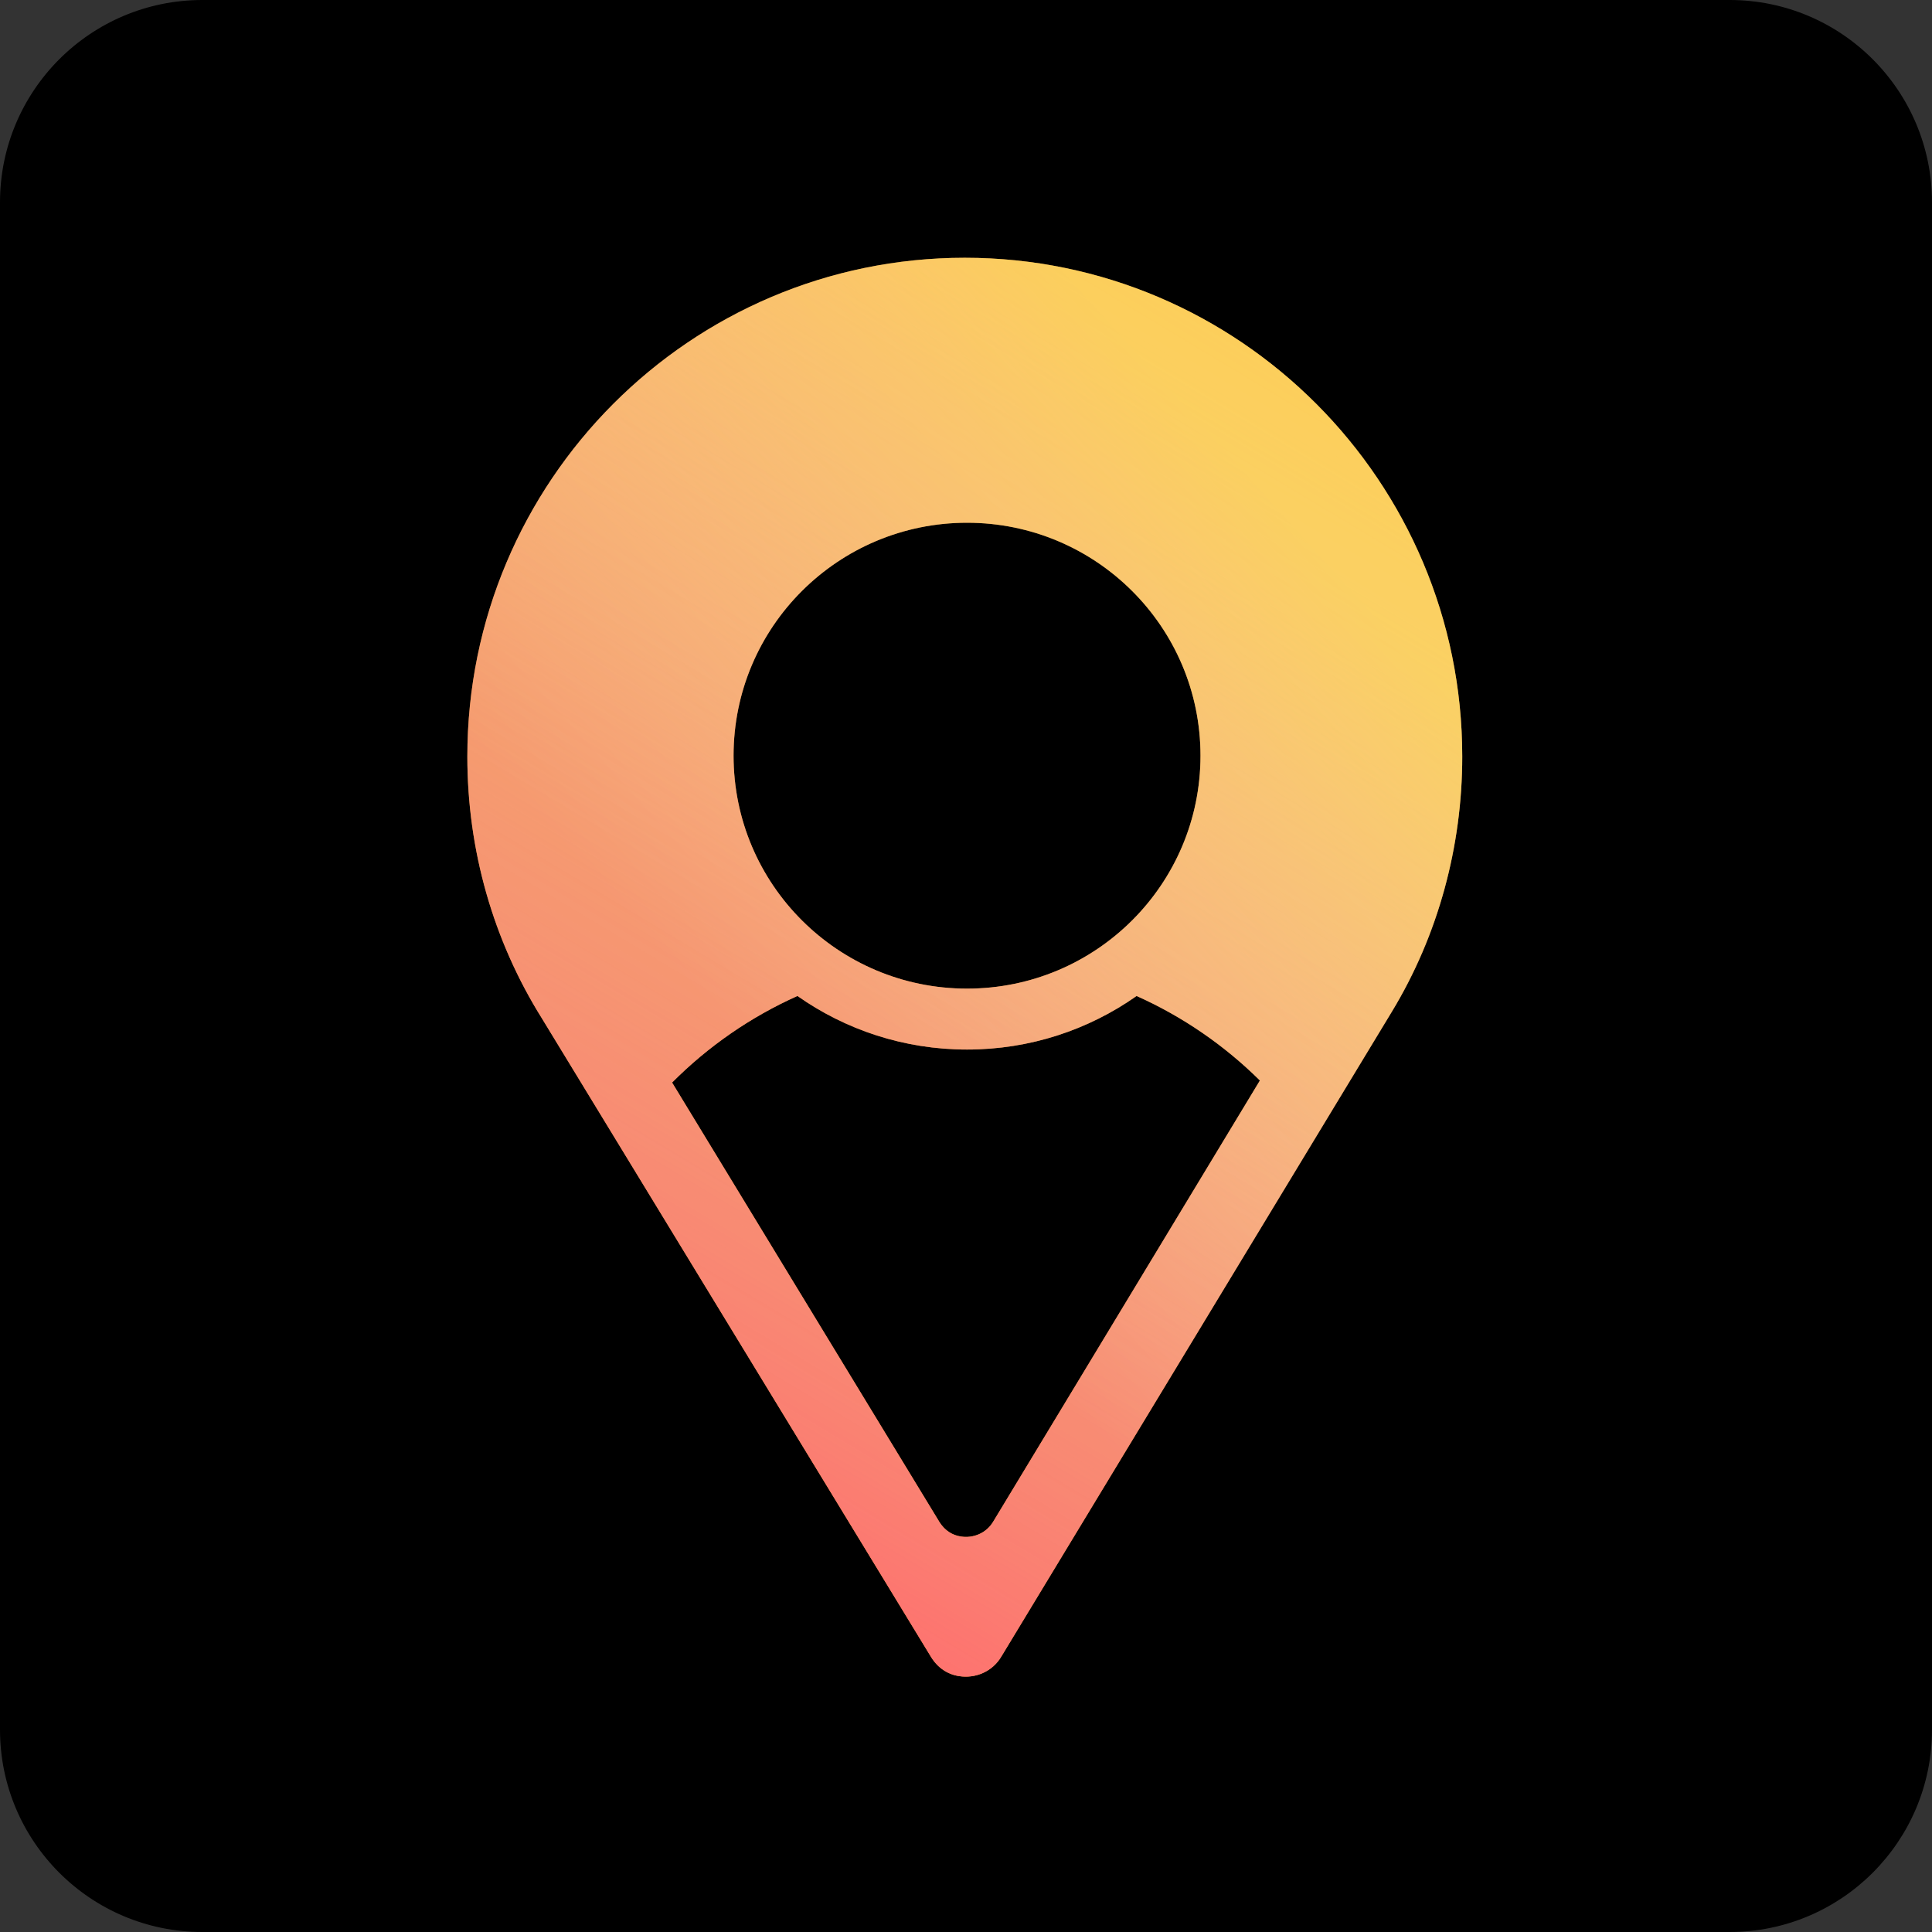
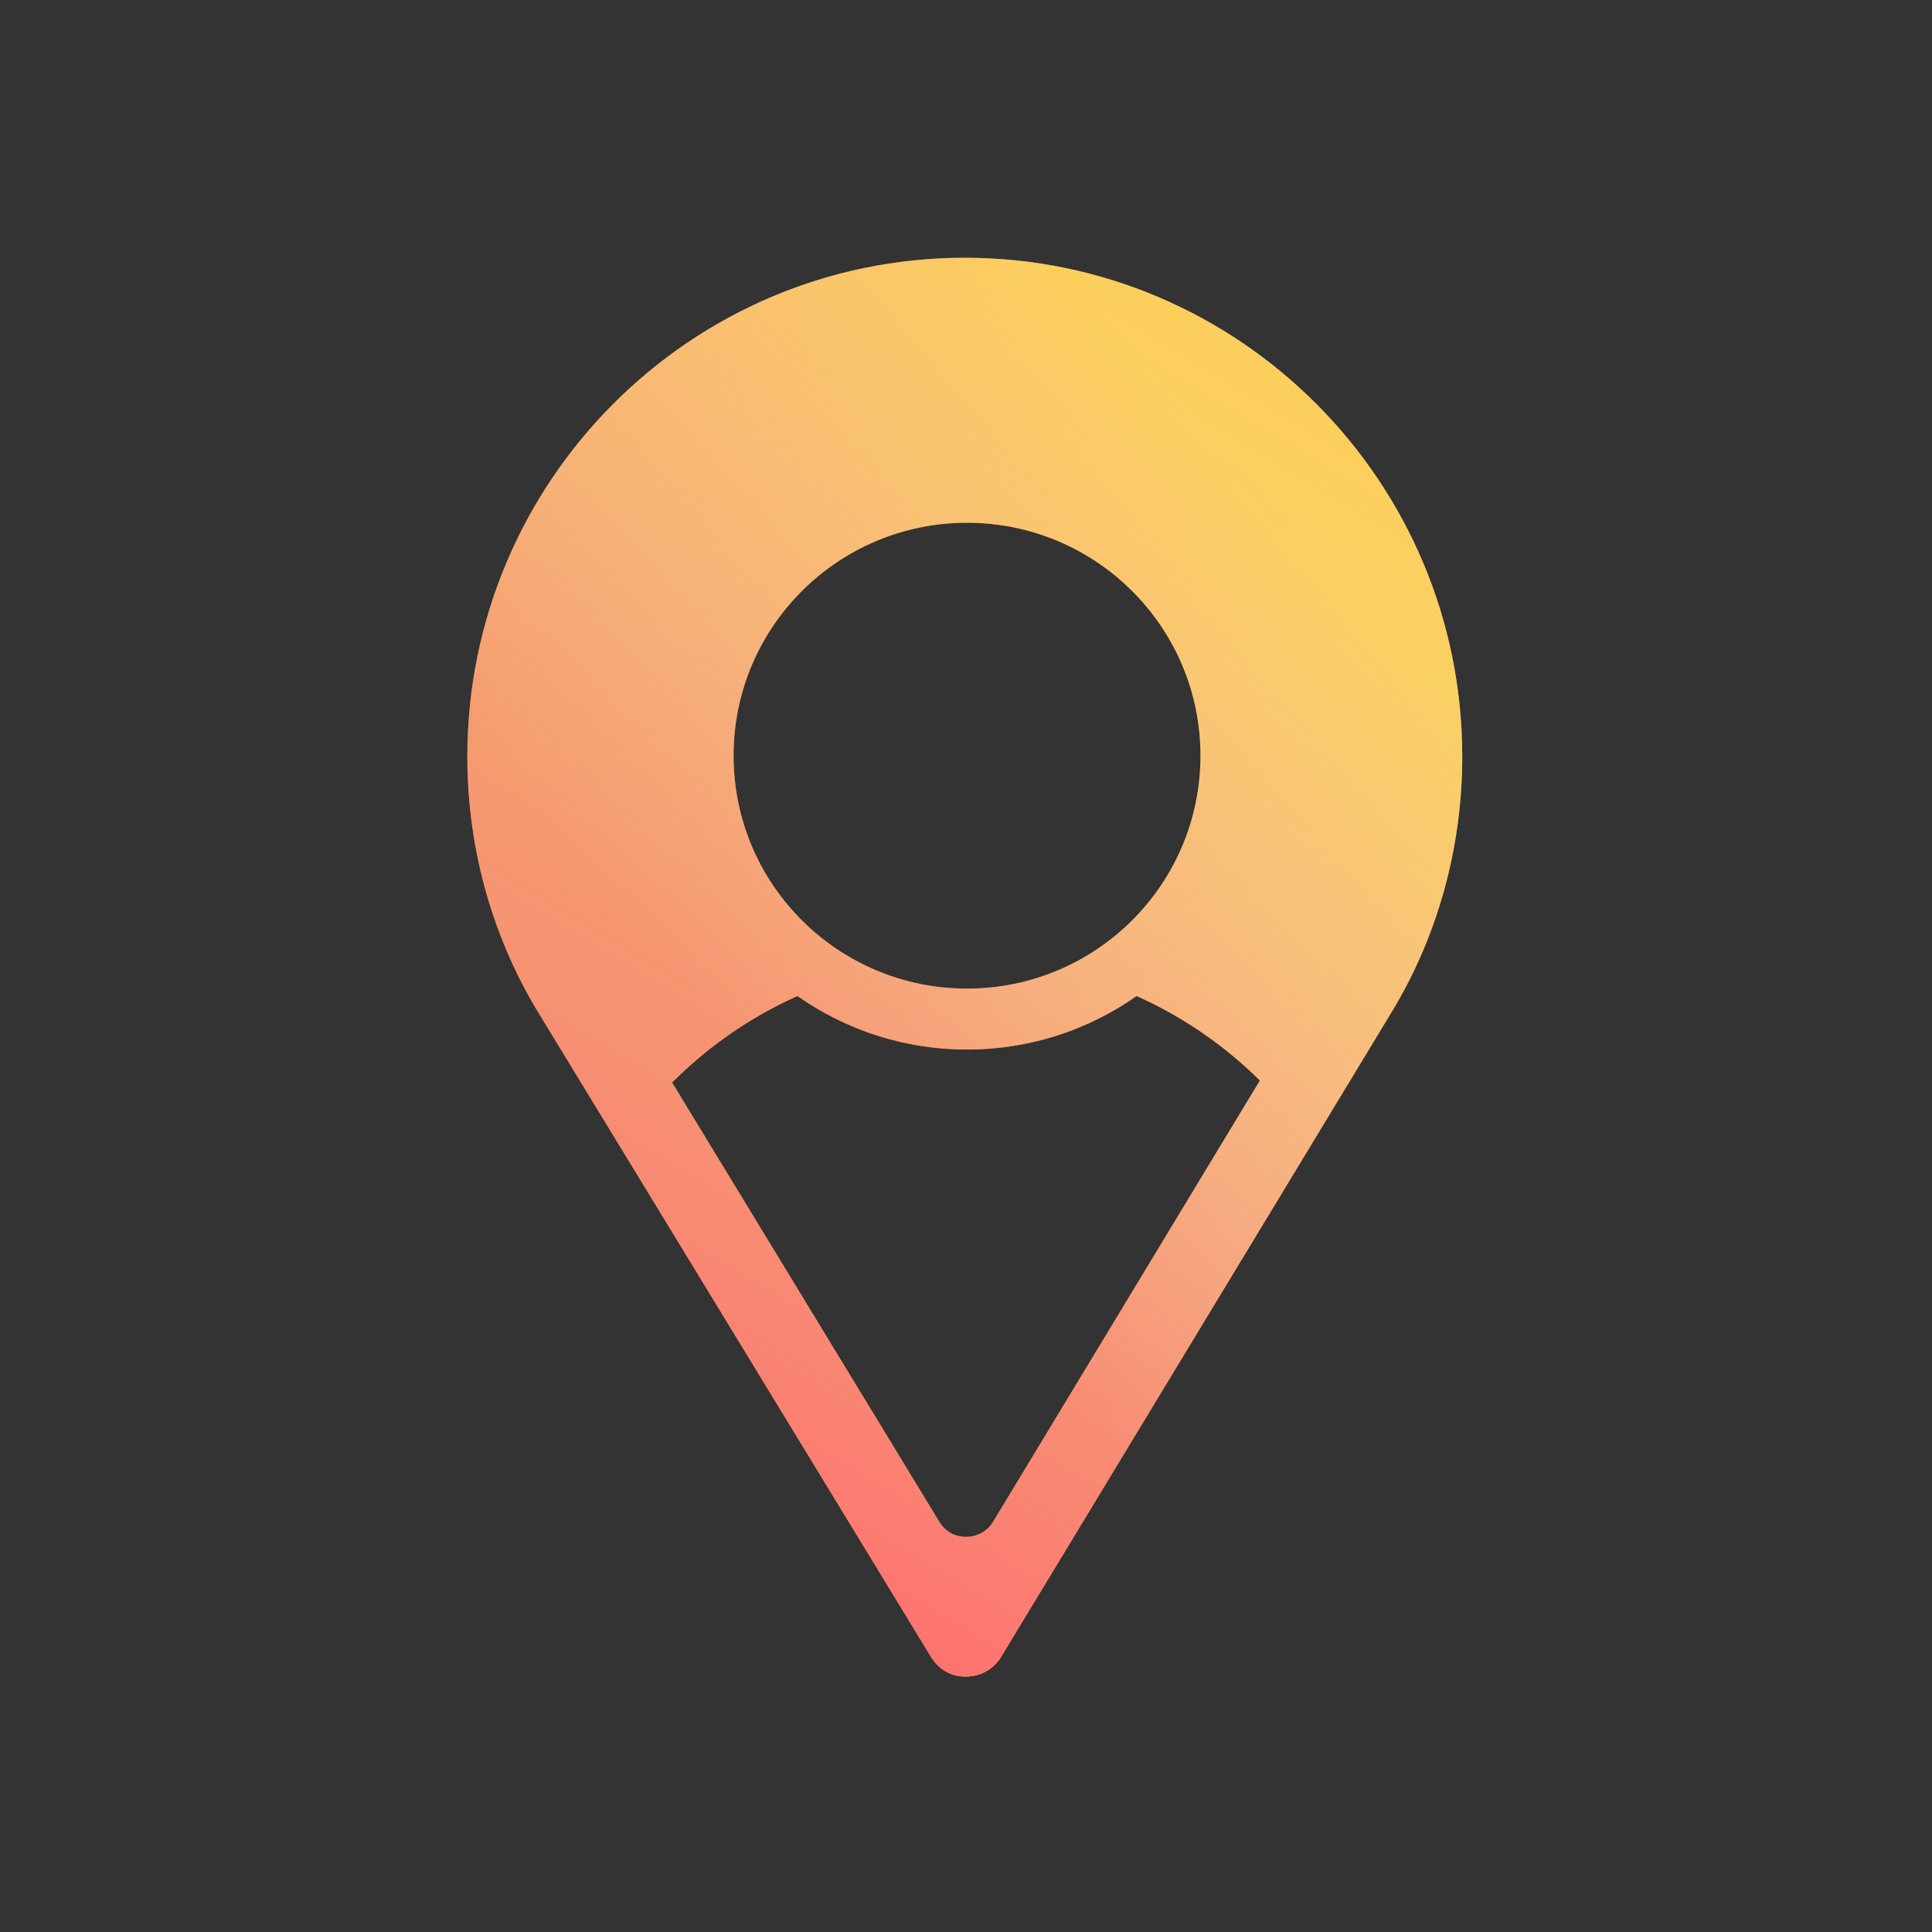
<svg xmlns="http://www.w3.org/2000/svg" xmlns:xlink="http://www.w3.org/1999/xlink" data-bbox="0 0 802 802" viewBox="0 0 802 802" height="802" width="802" data-type="color">
  <rect x="0" y="0" width="802" height="802" fill="#333333" stroke="none" />
  <g>
    <defs>
      <linearGradient id="2587e07c-6ac6-4601-98cd-a1132da75929" y2="100%" x2="36.39%" y1="0%" x1="78.786%">
        <stop offset="0%" stop-opacity="0" stop-color="#D8D8D8" />
        <stop offset="100%" stop-color="#FF6D6D" />
      </linearGradient>
      <linearGradient id="93393a08-4bd4-4431-a18d-b3c9a238ac8b" y2="13.109%" x2="76.027%" y1="62.804%" x1="37.203%">
        <stop offset="0%" stop-opacity="0" stop-color="#FFFFFF" />
        <stop offset="100%" stop-opacity=".5" stop-color="#FBFF7A" />
      </linearGradient>
      <path id="96b395b5-797c-4a2e-9df2-c7c2d0150707" d="M400.5 107C514.421 107 607 199.837 607 314.07c0 37.274-9.982 74.202-29.253 105.951L415.759 687.506c-3.784 6.557-11.015 9.317-17.552 8.283-4.82-.69-8.95-3.453-11.705-7.94L224.976 422.785C204.671 390.342 194 352.724 194 314.07 194 199.837 286.579 107 400.5 107Zm-69.463 306.446C311.513 422.173 293.9 434.419 279 449.38l110.917 182.342.208.33c2.116 3.261 5.206 5.27 8.793 5.785 5.026.797 10.587-1.33 13.497-6.38L523 448.53c-14.717-14.575-32.03-26.522-51.182-35.082-19.903 14.007-44.184 22.234-70.391 22.234-26.207 0-50.488-8.227-70.39-22.236ZM401.427 217c-53.525 0-96.916 43.292-96.916 96.696 0 53.404 43.39 96.696 96.916 96.696 53.524 0 96.915-43.292 96.915-96.696 0-53.404-43.39-96.696-96.915-96.696Z" />
    </defs>
    <g fill-rule="evenodd">
-       <path fill="#000000" d="M802 84v634c0 46.392-37.608 84-84 84H84c-46.392 0-84-37.608-84-84V84C0 37.608 37.608 0 84 0h634c46.392 0 84 37.608 84 84z" data-color="1" />
      <use xlink:href="#96b395b5-797c-4a2e-9df2-c7c2d0150707" fill="#FF9A35" data-color="2" />
      <use xlink:href="#96b395b5-797c-4a2e-9df2-c7c2d0150707" fill="url(#2587e07c-6ac6-4601-98cd-a1132da75929)" data-color="3" />
      <use xlink:href="#96b395b5-797c-4a2e-9df2-c7c2d0150707" fill="url(#93393a08-4bd4-4431-a18d-b3c9a238ac8b)" data-color="4" />
    </g>
  </g>
</svg>